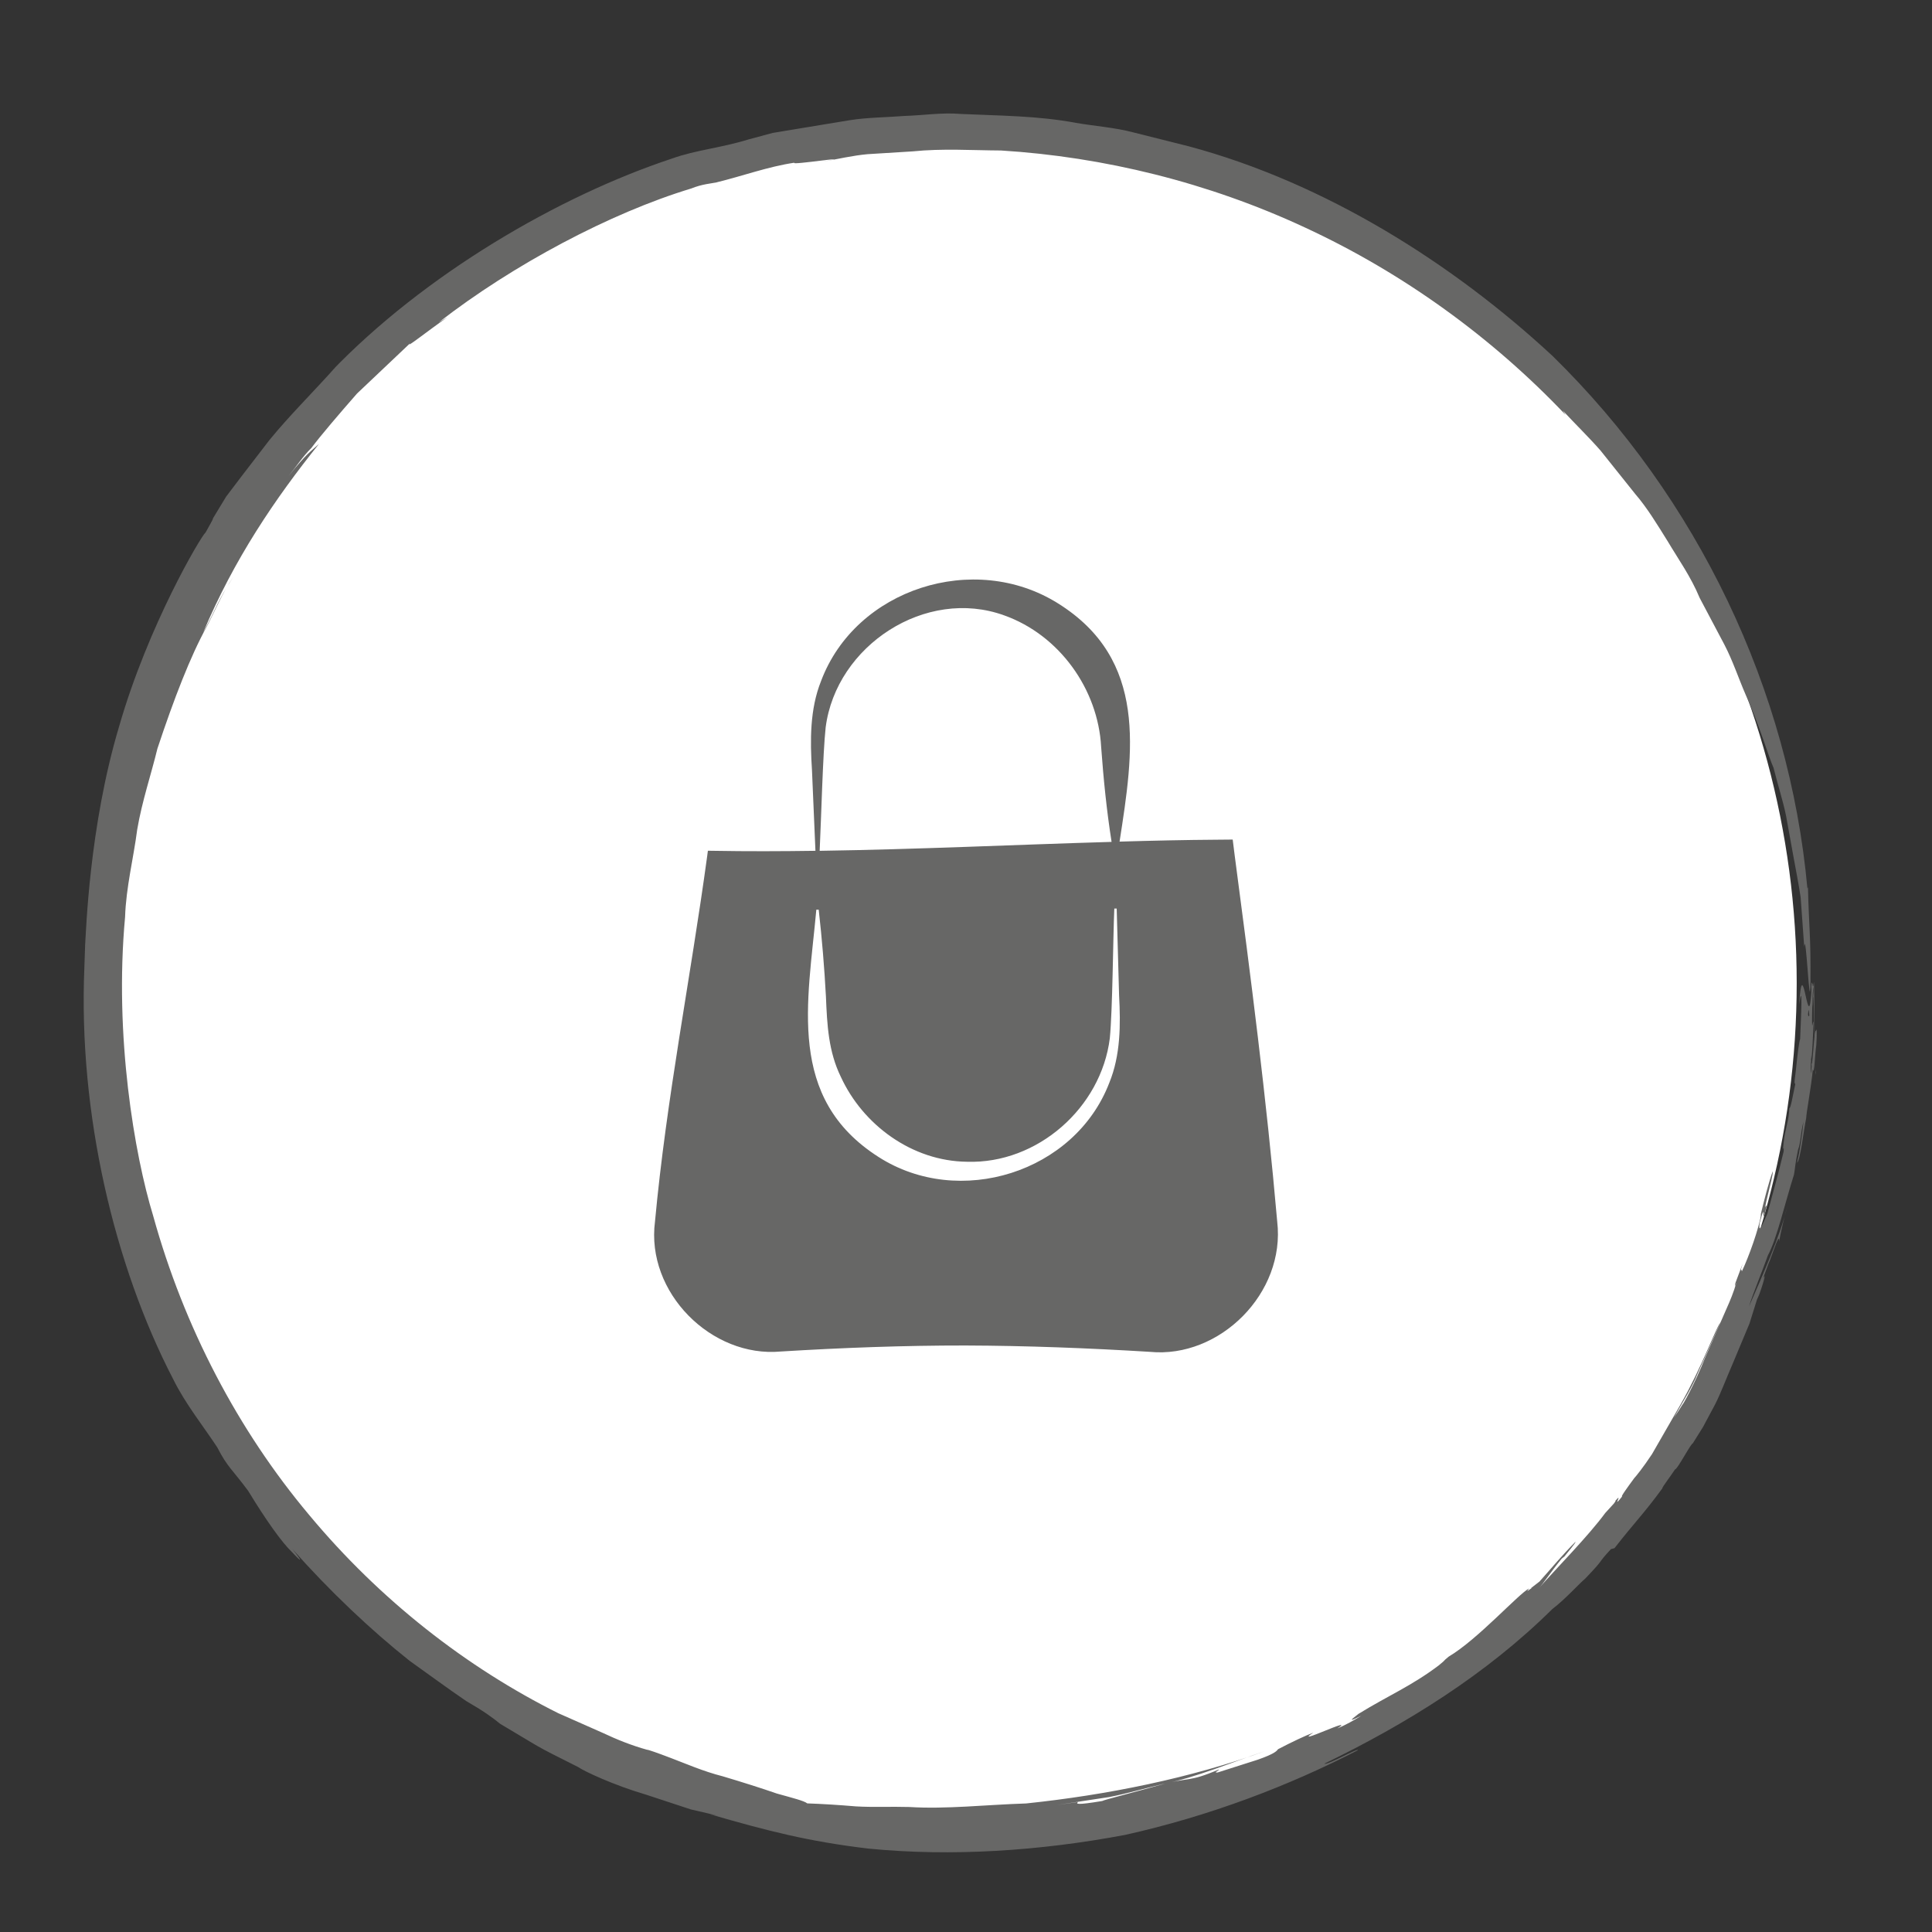
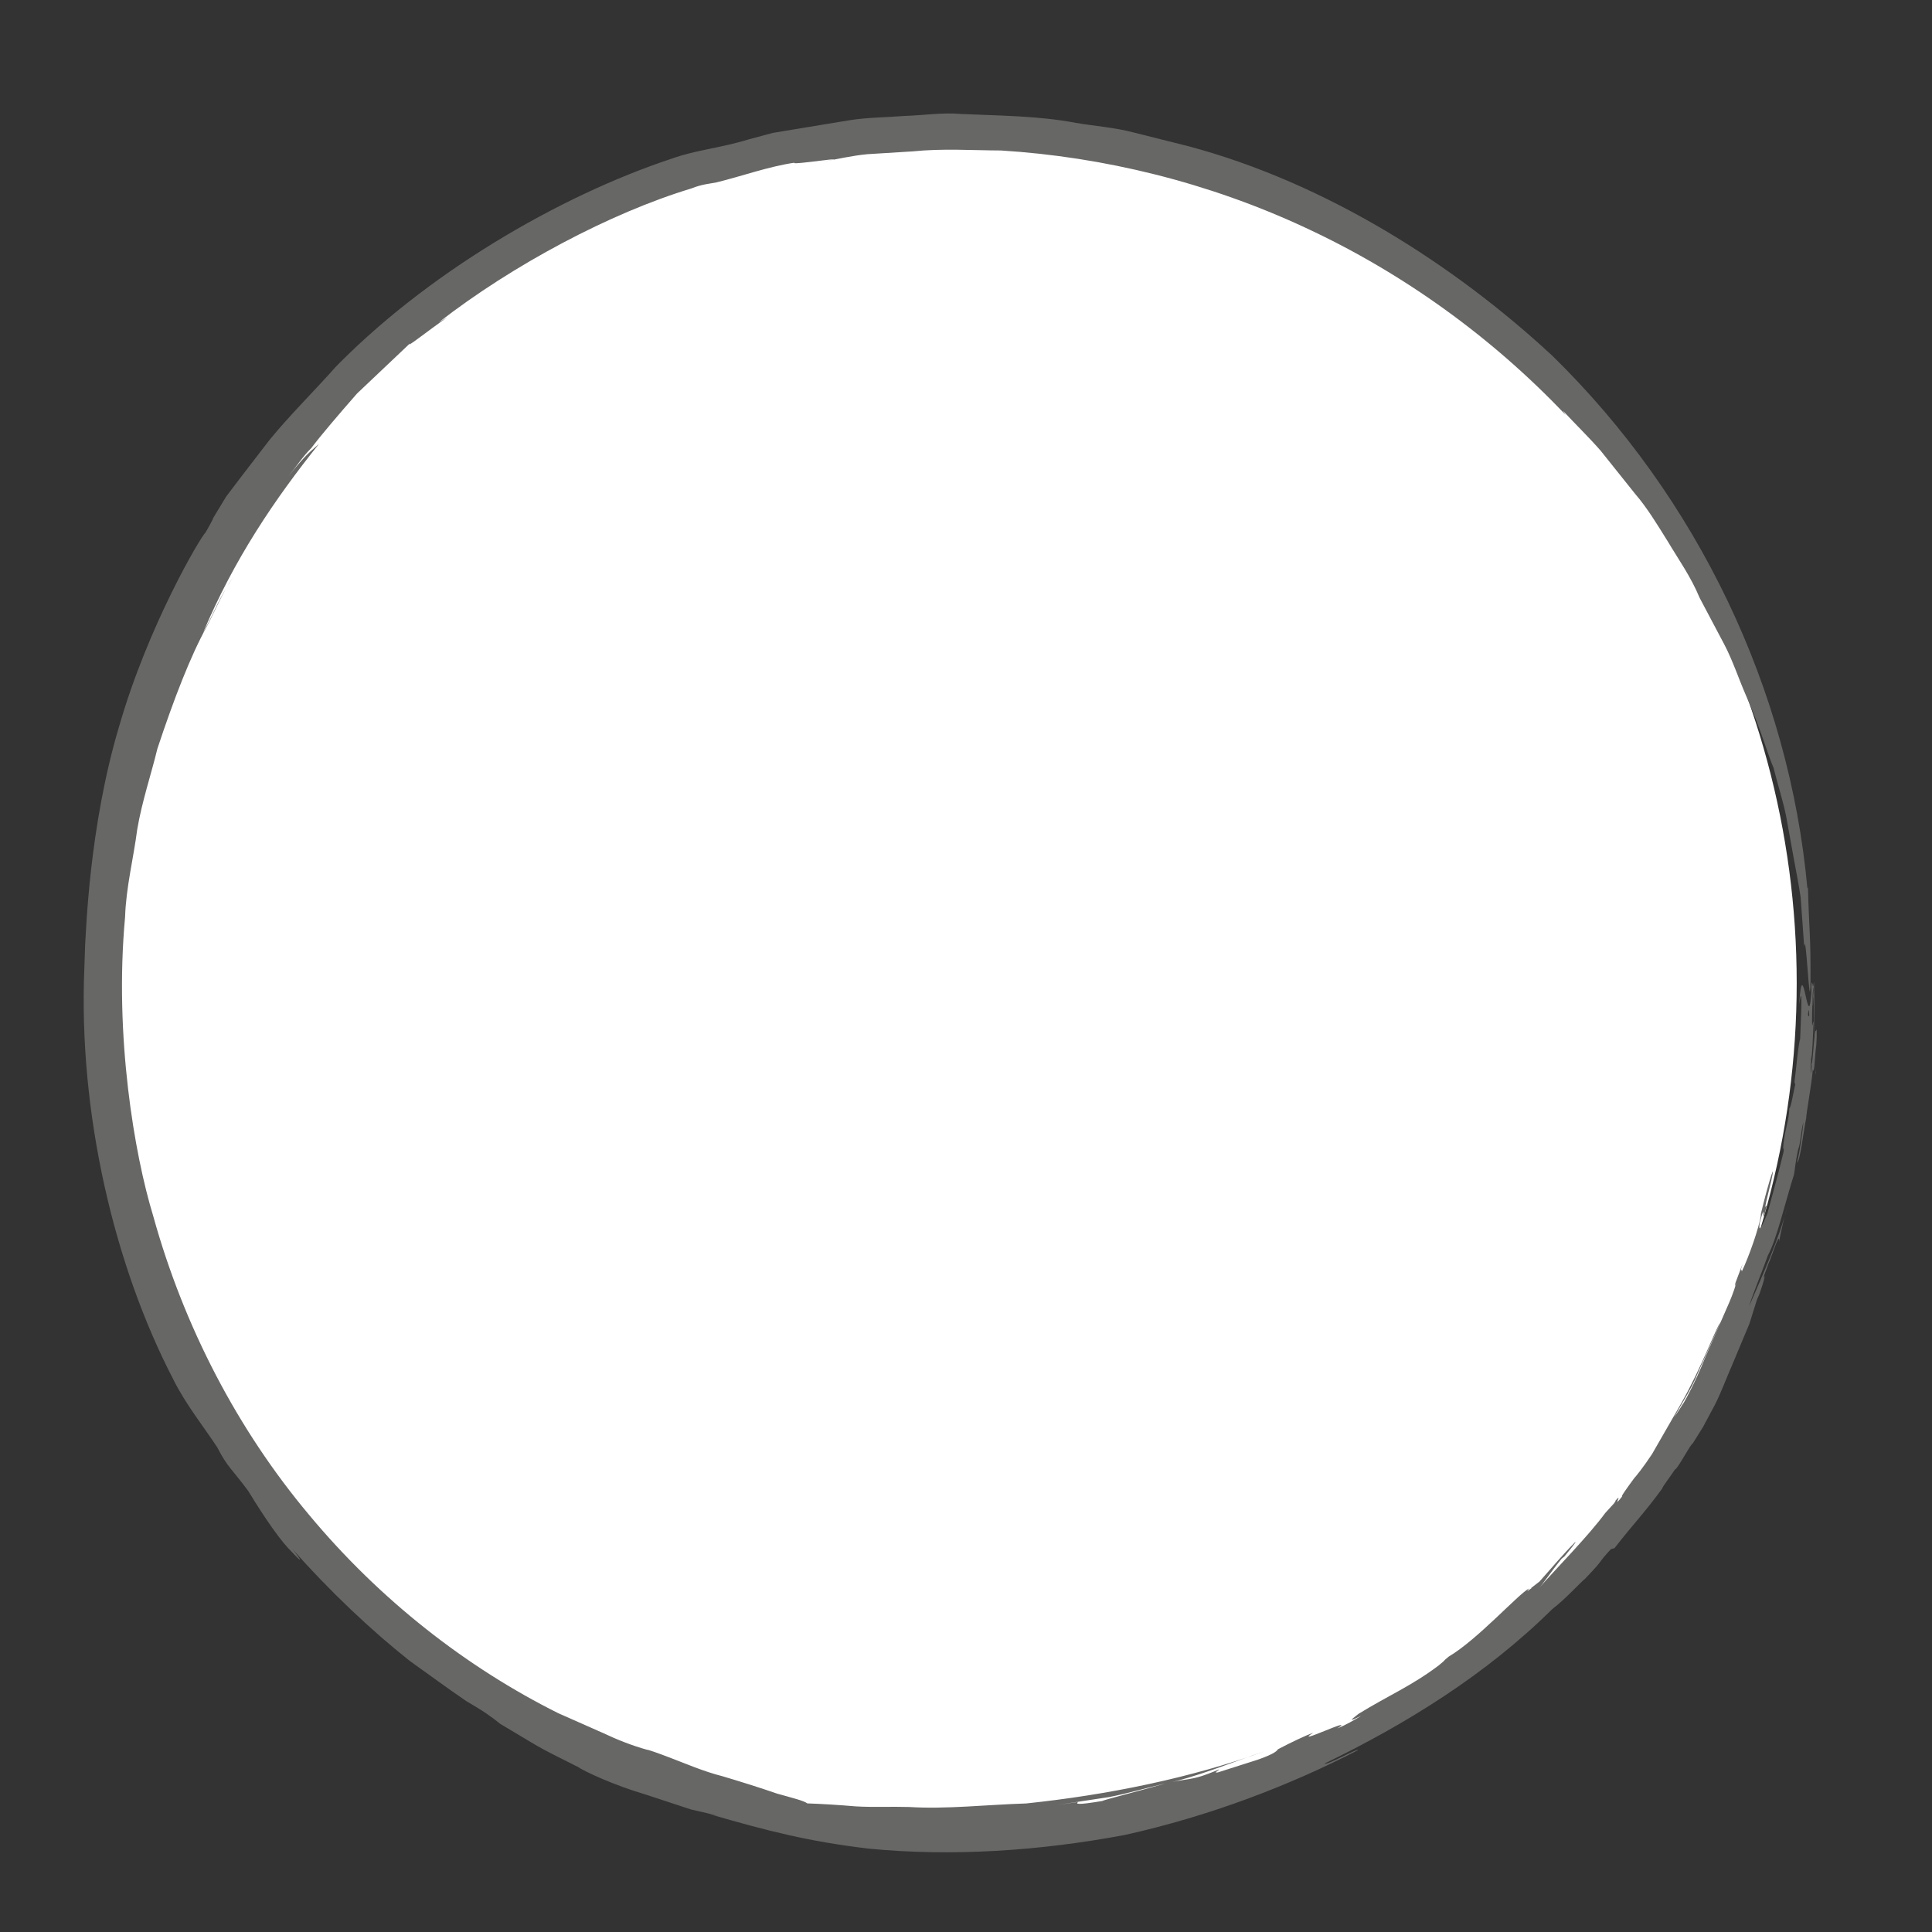
<svg xmlns="http://www.w3.org/2000/svg" version="1.1" x="0px" y="0px" viewBox="0 0 283.46 283.46" style="enable-background:new 0 0 283.46 283.46;" xml:space="preserve">
  <rect x="0" y="0" width="283.46" height="283.46" fill="#333333" stroke="none" />
  <style type="text/css">
	.st0{fill:#FFFFFF;}
	.st1{fill:#575756;}
	.st2{fill:#D3E5B8;}
	.st3{fill:#676766;}
	.st4{fill:#FCD7B6;}
	.st5{fill:#F1E8E2;}
	.st6{fill:#E6F1F9;}
	.st7{fill:#FEE876;}
	.st8{fill:#CCB2A4;}
	.st9{fill:none;stroke:#676766;stroke-width:2;stroke-linecap:round;stroke-miterlimit:10;}
	.st10{clip-path:url(#SVGID_00000116229237943171855600000002442996379369092537_);}
	.st11{opacity:0.2;fill:#676766;}
	.st12{opacity:0.2;}
	.st13{fill:#83BC3E;}
	.st14{fill:#DB5956;}
	.st15{clip-path:url(#SVGID_00000031921930511803708920000001325484923292419767_);}
	.st16{clip-path:url(#SVGID_00000033344053676807160460000010371428646814674308_);}
	.st17{fill:#D8E7BF;}
	.st18{clip-path:url(#SVGID_00000088845408978596545180000005702667252800151209_);}
	.st19{fill:#F8F1B7;}
	.st20{clip-path:url(#SVGID_00000010304750444962960810000004759933029452967596_);}
	.st21{clip-path:url(#SVGID_00000013174482967013727270000002373079601129404337_);}
	.st22{fill:none;}
	.st23{fill-rule:evenodd;clip-rule:evenodd;fill:#575756;}
	.st24{fill:#E30613;}
	.st25{fill:none;stroke:#676766;stroke-miterlimit:10;}
	.st26{fill:none;stroke:#676766;stroke-width:2;stroke-miterlimit:10;}
	.st27{fill:#FFFFFF;stroke:#676766;stroke-width:8;stroke-linecap:round;stroke-linejoin:round;stroke-miterlimit:10;}
	.st28{fill:#676766;stroke:#676766;stroke-width:8;stroke-linecap:round;stroke-linejoin:round;stroke-miterlimit:10;}
	.st29{fill:#FFFFFF;stroke:#676766;stroke-width:3;stroke-linecap:round;stroke-linejoin:round;stroke-miterlimit:10;}
	.st30{fill:none;stroke:#676766;stroke-width:3;stroke-linecap:round;stroke-linejoin:round;stroke-miterlimit:10;}
	.st31{clip-path:url(#SVGID_00000121993959640232889600000011493571045161767853_);}
	.st32{clip-path:url(#SVGID_00000051364320915385492490000003919162000711604653_);}
	.st33{fill:none;stroke:#DB5956;}
	.st34{clip-path:url(#SVGID_00000059291499883734092370000003267055640508158619_);}
	.st35{enable-background:new    ;}
	.st36{fill:#DBDBDB;}
	.st37{fill:#EABB89;}
	.st38{clip-path:url(#SVGID_00000103978613914792755840000003118463001040888468_);}
	.st39{clip-path:url(#SVGID_00000038380440549009766870000002431256866657201796_);}
	.st40{fill:#DD6E68;}
	.st41{fill:#D0D174;}
	.st42{clip-path:url(#SVGID_00000101074791658291995270000018372085110551899543_);}
	.st43{clip-path:url(#SVGID_00000014617547895020083700000000929642550989727364_);}
	.st44{clip-path:url(#SVGID_00000088819517840910086230000012121695246612963004_);}
	.st45{clip-path:url(#SVGID_00000091701902385214300900000009249715350265816758_);}
	.st46{clip-path:url(#SVGID_00000174594088324001671990000003757113192669198983_);}
	.st47{clip-path:url(#SVGID_00000180350496609907000620000017318338490353894039_);}
	.st48{clip-path:url(#SVGID_00000138544950528749853340000001060962000995581883_);}
	.st49{clip-path:url(#SVGID_00000078730865323177225190000004303585498081370261_);}
	.st50{clip-path:url(#SVGID_00000067940196095010387620000006196336945441175967_);}
	.st51{clip-path:url(#SVGID_00000007389198519313877900000010441172088450992555_);}
	.st52{clip-path:url(#SVGID_00000092422207191411652420000010137432328097827981_);}
	.st53{clip-path:url(#SVGID_00000023990344015226304540000005858703907289243565_);}
	.st54{clip-path:url(#SVGID_00000060747503706224540930000004183007286785282181_);}
	.st55{clip-path:url(#SVGID_00000083790011281291402290000000253767957879358863_);}
	.st56{fill:#717070;}
	.st57{clip-path:url(#SVGID_00000134228274757905744550000008671248177181861533_);}
	.st58{clip-path:url(#SVGID_00000180356836784769492450000000103343975886340487_);}
	.st59{clip-path:url(#SVGID_00000178918491966611160410000012093757463186439581_);}
	.st60{clip-path:url(#SVGID_00000090291522910827999270000009857323211387698874_);}
	.st61{clip-path:url(#SVGID_00000049939975718947769210000014816551702613644979_);}
	.st62{fill:#757474;}
	.st63{clip-path:url(#SVGID_00000147204895505454569860000004985384571685192082_);}
	.st64{clip-path:url(#SVGID_00000023279440982839078840000002573580504192027823_);}
	.st65{clip-path:url(#SVGID_00000051355206143386126700000005837246033653186957_);}
	.st66{clip-path:url(#SVGID_00000114783223993893738140000010957806130733039007_);}
	.st67{clip-path:url(#SVGID_00000071523384438350819280000011279943622064466066_);}
	.st68{clip-path:url(#SVGID_00000132767424595044671420000012545467244409376947_);}
	.st69{clip-path:url(#SVGID_00000019678859480624358470000016257093567663819909_);}
	.st70{clip-path:url(#SVGID_00000111154439097954318340000001122579719677909129_);}
	.st71{fill:#FFFFFF;stroke:#717070;stroke-width:0.5;}
	.st72{fill:#717070;stroke:#717070;stroke-width:0.5;}
	.st73{fill:#676766;stroke:#AF144E;stroke-miterlimit:10;}
	.st74{clip-path:url(#SVGID_00000111872076520736957640000003774718518095448213_);}
	.st75{clip-path:url(#SVGID_00000145763952337567328280000000549296432018045057_);}
	.st76{clip-path:url(#SVGID_00000101789359636719244130000013812225790981123998_);}
	.st77{clip-path:url(#SVGID_00000057124628776137156690000003220859123483579783_);}
	.st78{clip-path:url(#SVGID_00000090262791655309161380000006356602780889581491_);}
	.st79{clip-path:url(#SVGID_00000183240110172972381650000007065491290086353575_);}
	.st80{clip-path:url(#SVGID_00000042000417678299023330000001491218309034430907_);}
	.st81{clip-path:url(#SVGID_00000178889270579500865770000011168026852707807418_);}
	.st82{clip-path:url(#SVGID_00000107558923417024789190000016392043378489278643_);}
	.st83{clip-path:url(#SVGID_00000091725406824530918850000003841683843821280902_);}
	.st84{fill:#A8AE8E;}
	.st85{fill:#464545;}
	.st86{clip-path:url(#SVGID_00000157988625284375483430000018195387962900921744_);}
	.st87{fill:#7EAF2A;}
	.st88{fill:#676766;stroke:#676766;stroke-width:0.5;stroke-miterlimit:10;}
	.st89{fill:#676766;stroke:#676766;stroke-miterlimit:10;}
	.st90{fill:#FFFFFF;stroke:#676766;stroke-miterlimit:10;}
	.st91{display:none;}
</style>
  <g id="Ebene_1">
    <g>
      <g>
        <g>
          <g>
            <circle class="st0" cx="138.95" cy="144.23" r="124.66" />
            <path class="st3" d="M158.18,264.38l-3.14,0.45c2.54-0.39,5.11-0.77,7.7-1.17c2.57-0.5,5.11-1.25,7.7-1.86       c5.23-1.05,10.17-3.22,15.23-4.9c-10.93,3.98-23.31,6.47-35.12,7.7c-5.94,0.19-11.71,0.86-17.13,0.52       c-2.71-0.08-5.34,0.06-7.84-0.09c-2.49-0.21-4.88-0.36-7.14-0.44c-0.43-0.37-2.16-0.8-4.45-1.44       c-2.27-0.79-5.12-1.69-7.94-2.53c-2.85-0.72-5.51-1.89-7.55-2.66c-2.04-0.78-3.44-1.27-3.57-1.24       c-2.24-0.62-4.41-1.49-6.53-2.49c-2.17-0.96-4.34-1.92-6.49-2.87c2.96,1.33,5.93,2.66,8.91,3.99       c-2.98-1.34-5.95-2.66-8.91-3.99c-13.47-6.72-26.18-16.62-36.57-29.11c-10.44-12.44-18.36-27.57-22.87-43.87       c-2.74-8.95-5.73-26.38-4.12-43.83c0.14-4.37,1.24-8.64,1.78-12.84c0.71-4.18,2.05-8.1,2.96-11.86       c2.43-7.34,4.89-13.66,7.21-17.85c1.29-2.45,2.32-5.02,3.92-7.34c-2.52,3.9-2.21,4.07-4.41,8.15       c4.53-10.78,10.56-19.66,16.99-27.68c-1.35,1.23-1.73,1.33-4.45,4.69c1.12-1.35,2.07-2.85,3.33-4.09       c1.44-1.92,4.04-4.95,6.7-7.99c2.92-2.77,5.82-5.52,7.8-7.39c-0.74,0.86,2.46-1.72,5.45-3.8l-1.25,0.74       c10.89-8.46,25.21-16.06,37.05-19.64c1.6-0.65,2.92-0.72,3.68-0.89c3.82-0.93,7.55-2.31,11.45-2.89       c-0.83,0.45,9.72-1.2,4.19-0.15c2.17-0.39,4.34-0.9,6.54-1.1c2.23-0.14,4.42-0.27,6.61-0.41c4.4-0.45,8.74-0.15,12.97-0.13       c15.05,0.93,30.43,4.69,44.68,11.34c14.26,6.61,27.36,16.07,38.16,27.46l-0.43-0.65c1.87,2.02,3.8,3.88,5.56,5.89       c1.67,2.09,3.35,4.2,5.05,6.32c1.8,2.09,3.26,4.52,4.83,7.04c1.52,2.56,3.36,5.12,4.65,8.24c1.15,2.18,2.38,4.51,3.63,6.86       c1.25,2.4,2.1,5.01,3.12,7.35c2.11,4.69,3.29,8.93,4.09,10.72c0.68,2.71,1.43,4.99,1.85,7.11c0.38,2.11,0.73,4.04,1.08,5.97       c0.34,1.92,0.74,3.83,1.05,5.95c0.16,2.17,0.32,4.51,0.52,7.23c0.26-2.85,0.82,10.69,0.92,5.28c0.05-7.36-0.22-7.76-0.37-14.03       l-0.08,0.2c-2.66-29.15-16.08-57.3-37.42-78.16c-14.54-13.49-33.26-25.35-53.33-30.73c-2.7-0.68-5.43-1.36-8.17-2.05       c-2.73-0.72-5.59-0.91-8.39-1.39c-5.6-1.06-11.31-1.05-16.88-1.31c-2.79-0.24-5.55,0.21-8.27,0.29       c-2.72,0.22-5.42,0.21-8.02,0.62c-2.6,0.43-5.15,0.85-7.64,1.26c-1.24,0.21-2.47,0.41-3.68,0.61c-1.18,0.32-2.35,0.63-3.5,0.94       c-4.34,1.33-7.68,1.53-11.34,2.84c-16.62,5.51-36.31,17-50.02,31.3c0.25-0.28,0.5-0.53,0.68-0.68       c-3.5,3.89-6.78,7.12-9.66,10.65c-1.39,1.81-2.78,3.62-4.2,5.46c-0.71,0.94-1.43,1.89-2.16,2.85c-0.63,1.04-1.28,2.1-1.94,3.2       c0.11,0.01-0.71,1.37-1.07,2.05c-0.7,0.57-8.46,13.7-12.69,28.46c-4.42,14.72-4.85,30.3-4.99,32.06       c-0.04,1.06-0.07,2.16-0.11,3.27c-0.92,21.51,4.44,43.9,13.01,60.41c1.77,3.63,4.65,7.22,6.49,10.05       c1.5,2.93,2.2,3.22,4.54,6.39c2.61,4.29,4.93,7.56,6.44,8.99c1.41,1.53,1.65,1.54,0.03-0.48c5.47,6.17,11.48,11.87,17.22,16.42       c2.77,1.97,5.48,3.98,8.3,5.9c2.52,1.45,3.83,2.4,4.98,3.34c6.41,3.78,4.42,2.83,11.42,6.33c0.78,0.57,5.22,2.67,9.98,4.06       c2.34,0.77,4.71,1.55,6.59,2.17c1.95,0.44,3.43,0.79,3.95,0.95l-1.25-0.27c8.65,2.5,14.51,4.01,23.31,5.06       c12.27,1.21,25.21,0.34,37.65-2c12.38-2.75,24.05-7.2,34.2-12.44c0.05-0.38-4.5,2.25-4.93,1.98       c12.03-5.83,23.74-13.08,33.43-22.67c1.96-1.5,3.96-3.75,4.83-4.47c3.02-3.14,1.62-2.01,3.79-4.34l0.51-0.13       c2.86-3.67,4.42-5.2,7.01-8.76c0.03-0.27,1.03-1.52,1.89-2.82c0.3,0.1,2.49-4.12,2.61-3.78l0-0.05       c0.49-0.79,0.81-1.29,1.47-2.35c0.22-0.41,0.87-1.63,1.74-3.25c0.85-1.65,1.66-3.84,2.59-5.97c0.89-2.13,1.78-4.27,2.5-5.98       c0.54-1.74,0.95-3.06,1.1-3.52l0.34-0.77c0.85-2.35,1-3.42,0.45-2.08l1.07-2.88l-0.1,0.34l1.06-2.86       c0.23-0.52,0.48-1.11,0.41-0.22c0.33-1.71,0.76-3.61,1.25-5.27c-1.16,4.69-3.66,10.16-5.65,14.75c0.61-1.97,2.04-5.4,2.78-7.51       c1.3-2.38,2.52-7.75,3.82-11.83c0.17-0.93,0.16-1.59,0.6-3.67c0.39-0.98,0.36-2.38,0.79-4.1c-0.21,2.03-0.47,4.01-0.94,6.02       c0.47-0.26,0.99-4.93,1.34-6.53c0.01-0.77,0.76-4.7,0.98-7.2c0.21,1.12,0.28-2.01,0.5-3.49c0.12-1.69,0.07-2.78-0.06-2.1       c-0.26-0.56-0.52,6.71-0.7,4.33c0.17-0.61,0.29-3.92,0.37-5.69c-0.16-0.03-0.18,1.21-0.28,0.05c0.13-1.97,0.05-4.07,0.27-5.2       c0.03,0.37-0.04,1.18-0.08,1.76c0.15-2.6,0.33,14.03,0.41,10.7c-0.18,0.83-0.2-14.76-0.3-13.02c-0.15,1.56-0.24-1.12-0.37,0.5       l0.1,1.8c-0.17,2.21-0.5,3.11-0.57,2.33c0.22-3.72,0.55,10.6,0.55,7.42c-0.06,0.43-0.06,0.86-0.17,1.28       c0.03-1.35,0.08-4.96,0.33-6.34c-0.16-0.02-0.12-1.83-0.1-3.34l0.05-0.53c0-1.55,0.14-3.72-0.12-2.71       c-0.43,9.05-1.31-5.94-1.84,2.78c0.53-3.64,0.3,1.24,0.14,5.07c-0.15,0.36-0.37,2.06-0.65,4.79c-0.33,2.36-0.08,1.4-0.07,1.86       c-0.28,1.3-0.72,3.79-0.86,3.44c-0.06,1.87-0.59,2.91-0.85,5.12c-0.2,1.96,0.11-0.11,0.01,1.28c-0.66,2.87-1.79,6.85-2.39,9.11       c-0.39,0.84-1.37,3.41-1.13,1.4c1.14-4.29-0.01,1.76,1.09-2.74c-0.88,1.83,0.92-4,0.84-4.88c-0.54,1.39-1.28,4.27-1.86,6.7       l0.17-0.47c-0.35,2.18-1.83,6.34-2.86,8.49c0.06-0.57-0.39,0.36,0.13-1.16l-1.06,2.82c-0.09,0.38-0.18,0.76,0.14-0.04       c-0.39,1.38-0.94,2.69-1.39,3.69c-0.28,0.64-1.65,3.78-3.24,7.42c-1.44,3.67-3.32,7-3.26,6.75c-1.13,1.87-1.59,2.21-2.57,4.1       c0,0.06,0.64-1.04,1.6-2.68c0.91-1.67,2.32-3.77,3.22-6.05c2-4.46,3.83-8.59,3.23-7.29c-0.59,0.74-2.72,6.56-5.75,11.88       c-1.54,2.67-3.06,5.32-4.22,7.34c-1.3,1.97-2.37,3.28-2.61,3.53c-0.96,1.3-2.1,2.88-1.76,2.67c-1.69,2.15,0.27-0.83-1.01,0.65       c-0.01,0.05,0.15-0.08-0.22,0.41l-1.26,1.38c-2.51,3.41-6.91,7.83-9.84,11.15c0.88-0.94,1.64-2.24,3.45-4.45l0.39-0.31       c0.24-0.33,1.77-2.1,1.62-2.15c-1.91,1.91-3.37,3.7-5.27,5.82c-0.41,0.32-0.87,0.67-1.23,0.95l0.07,0.01       c-0.75,0.56-0.69,0.48-0.48,0.21l0.12-0.16c-1.56,0.79-7.52,7.47-11.81,10.01c-1.12,0.92-0.06,0.14-1.46,1.29       c-4.02,3.03-7.3,4.36-11.76,7.1c-1.34,1.03-1.42,1.17,0.41,0.28c-1.13,0.69-2.28,1.35-3.51,1.86c3.01-2-6.88,2.79-3.53,0.62       c-1.09,0.4-3.22,1.4-5.18,2.43c-0.16,0.2-0.35,0.62-2.98,1.54c-3.69,1.17-2.74,0.87-5.87,1.87c-0.76,0.11,0.32-0.36,0.15-0.43       c-4.55,1.94-4.17,1.05-8.63,2.27c-2.79,0.8-8.35,2.22-8.47,2.35C157.86,264.88,157.83,264.67,158.18,264.38z" />
          </g>
        </g>
      </g>
    </g>
-     <path class="st3" d="M187.39,179.22c-1.57-18.01-3.88-35.89-6.25-53.8l-0.28-2.24l-2.2,0.02c-4.8,0.03-9.6,0.14-14.4,0.28   c2.05-13.18,4.2-26.71-9.06-34.97c-12.24-7.66-29.64-2.17-34.74,11.42c-1.65,4.13-1.61,8.74-1.33,13.03l0.51,11.87   c-5.01,0.07-10.01,0.09-15.02,0l-0.76-0.01c0,0-0.1,0.77-0.1,0.77c-2.44,17.9-5.99,35.61-7.66,53.63   c-1.36,10.41,8.29,20.02,18.47,19.07c9.02-0.55,18.05-0.89,27.07-0.88c9.02,0.03,18.05,0.38,27.07,0.93   C178.95,199.34,188.63,189.71,187.39,179.22z M121.14,106.72c1.54-12.01,14.69-20.61,26.2-16.43c8.06,2.87,13.77,10.8,14.22,19.32   c0.34,4.66,0.8,9.28,1.53,13.91c-14.28,0.42-28.55,1.1-42.83,1.31C120.49,120.1,120.72,110.6,121.14,106.72z M162.75,158.88   c-5.06,13.16-22.03,18.46-33.85,10.87c-13.56-8.65-10.36-22.69-9.13-36.28c0,0,0.35,0,0.35,0c0.48,4.25,0.83,8.49,1.06,12.74   c0.17,4.18,0.37,8.07,2.19,11.79c3.24,7.05,10.45,12.37,18.52,12.45c10.31,0.33,19.67-7.92,20.94-18.12   c0.41-4.19,0.47-14.66,0.66-19.03c0,0,0.35,0,0.35,0l0.35,12.74C164.42,150.3,164.42,154.81,162.75,158.88z" />
  </g>
  <g id="Text" class="st91">
</g>
</svg>